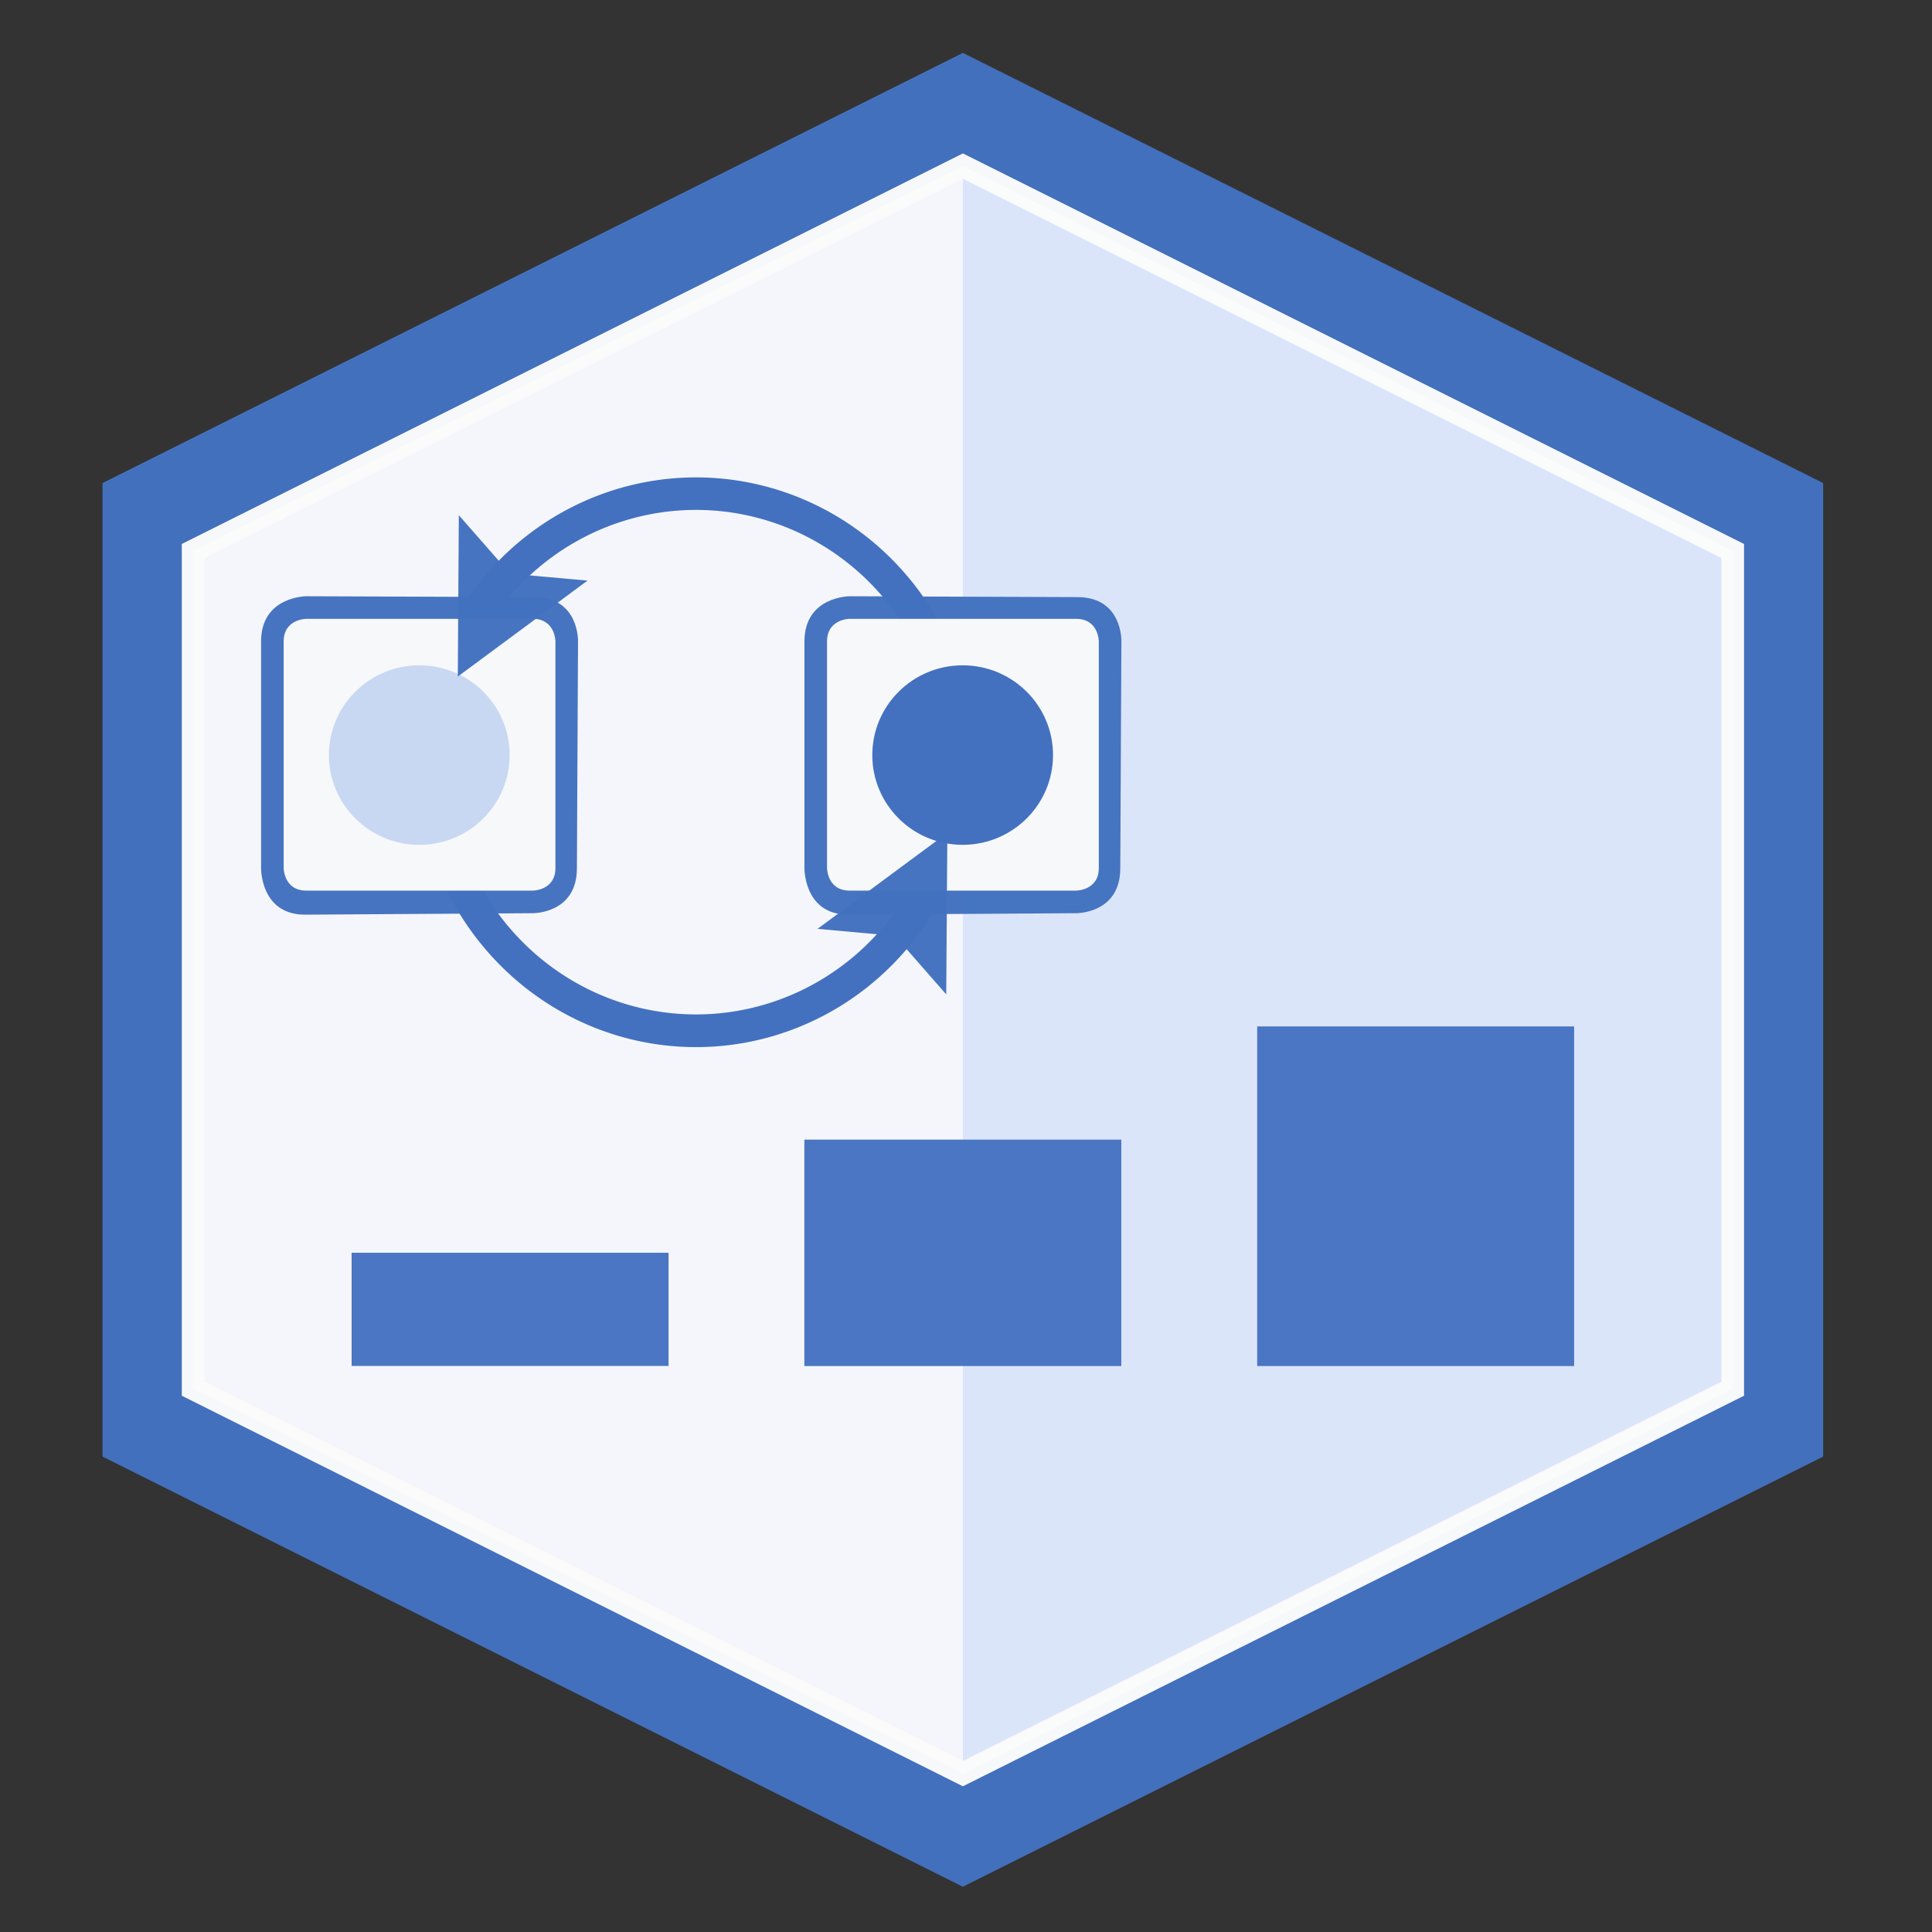
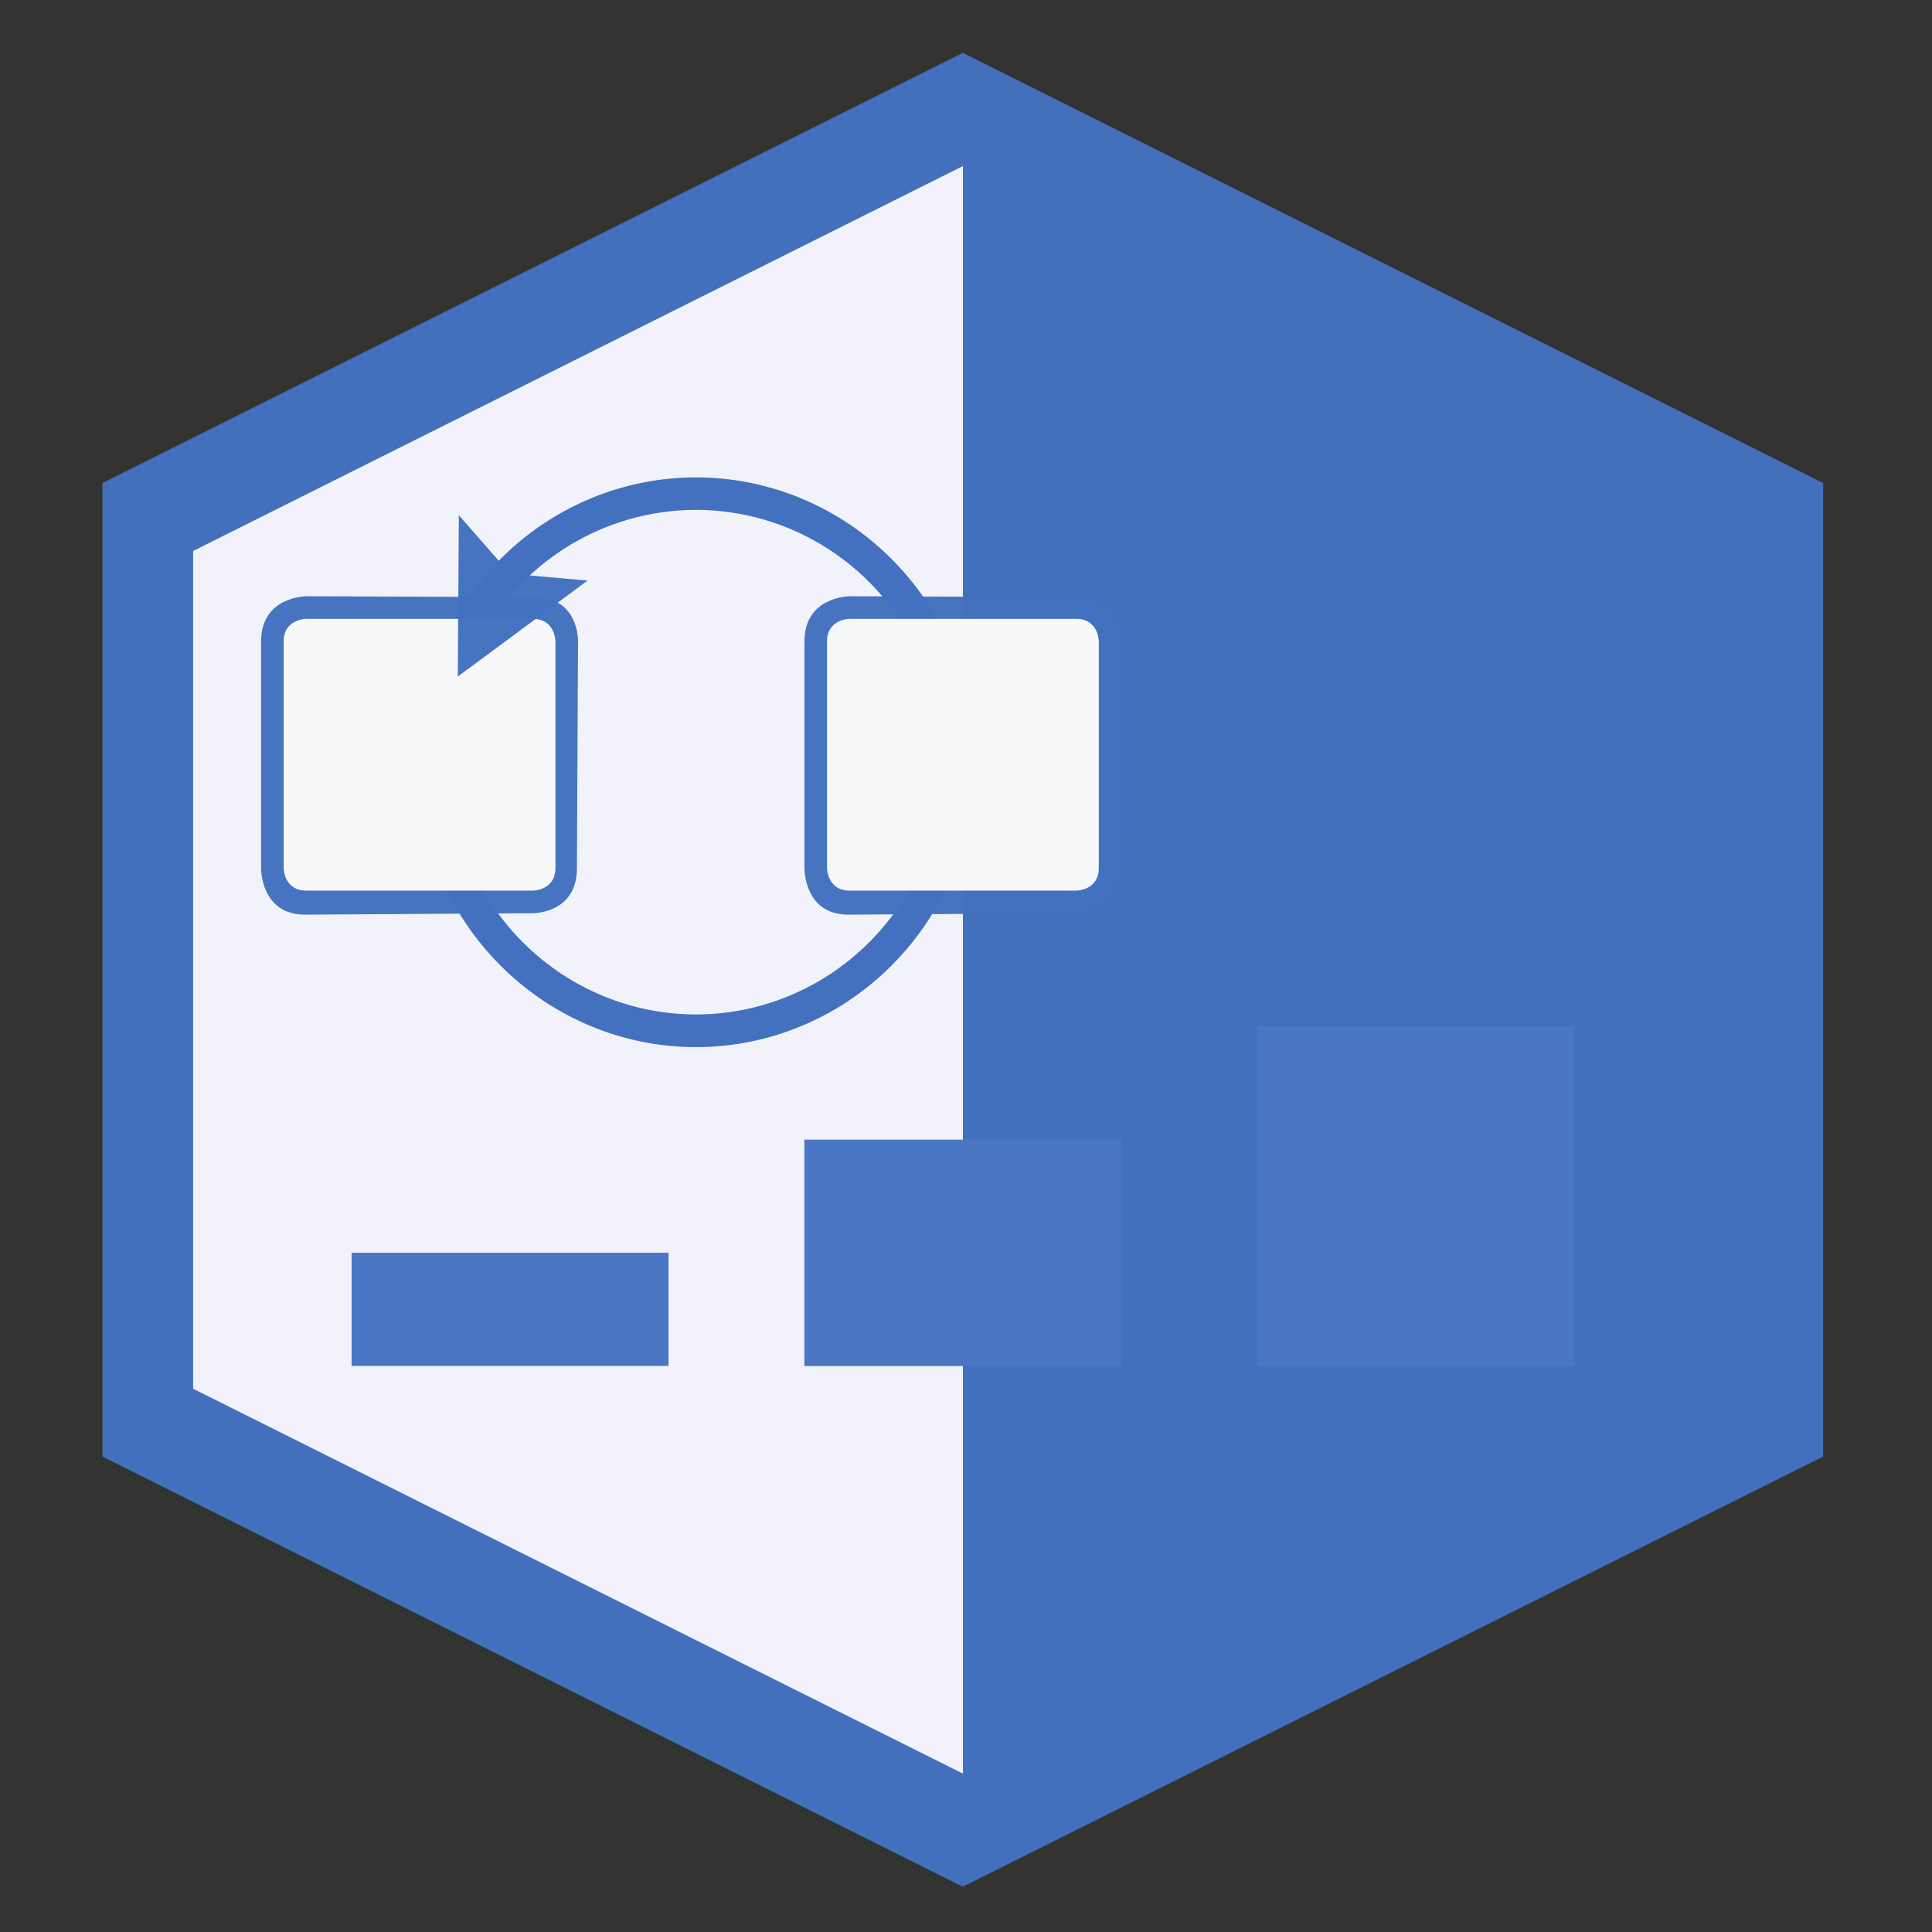
<svg xmlns="http://www.w3.org/2000/svg" xmlns:ns1="http://www.inkscape.org/namespaces/inkscape" xmlns:ns2="http://sodipodi.sourceforge.net/DTD/sodipodi-0.dtd" width="64pt" height="64pt" viewBox="0 0 22.578 22.578" version="1.1" id="svg8" ns1:version="0.92.4 (5da689c313, 2019-01-14)" ns2:docname="sorting_three_elements.svg">
  <rect x="0" y="0" width="22.578" height="22.578" fill="#333333" stroke="none" />
  <defs id="defs2" />
  <ns2:namedview id="base" pagecolor="#ffffff" bordercolor="#666666" borderopacity="1.0" ns1:pageopacity="0.0" ns1:pageshadow="2" ns1:zoom="9.4453125" ns1:cx="23.587643" ns1:cy="39.103161" ns1:document-units="pt" ns1:current-layer="layer1" showgrid="true" units="pt" ns1:window-width="2170" ns1:window-height="1138" ns1:window-x="108" ns1:window-y="103" ns1:window-maximized="0">
    <ns1:grid type="xygrid" id="grid4518" />
  </ns2:namedview>
  <g ns1:label="Layer 1" ns1:groupmode="layer" id="layer1" transform="translate(0,-274.422)" style="opacity:0.98">
    <path ns1:connector-curvature="0" id="path1130-5" d="m 1.198,280.067 10.054,-5.027 10.054,5.027 v 11.377 l -10.054,5.027 -10.054,-5.027 z" style="opacity:0.98;fill:#4372c3;fill-opacity:1;stroke:none;stroke-width:0.265px;stroke-linecap:butt;stroke-linejoin:miter;stroke-opacity:1" />
-     <path ns2:nodetypes="ccccccc" ns1:connector-curvature="0" id="path1132-8" d="m 11.253,276.363 -8.996,4.498 v 9.79 l 8.996,4.498 8.996,-4.498 v -9.79 z" style="opacity:0.98;fill:#e1ebff;fill-opacity:1;stroke:none;stroke-width:0.265;stroke-linecap:butt;stroke-linejoin:miter;stroke-miterlimit:4;stroke-dasharray:none;stroke-opacity:1" />
    <path ns1:connector-curvature="0" id="path1134-3" d="m 11.253,276.363 -8.996,4.498 v 9.79 l 8.996,4.498 z" style="opacity:0.98;fill:#fafaff;fill-opacity:1;stroke:none;stroke-width:0.265px;stroke-linecap:butt;stroke-linejoin:miter;stroke-opacity:1" />
-     <path ns2:nodetypes="ccccccc" ns1:connector-curvature="0" id="path1136-5" d="m 11.253,276.363 -8.996,4.498 v 9.79 l 8.996,4.498 8.996,-4.498 v -9.79 z" style="opacity:0.98;fill:none;fill-opacity:1;stroke:#ffffff;stroke-width:0.265;stroke-linecap:butt;stroke-linejoin:miter;stroke-miterlimit:4;stroke-dasharray:none;stroke-opacity:1" />
    <path style="opacity:1;fill:#4372c3;fill-opacity:1;fill-rule:nonzero;stroke:none;stroke-width:0.025;stroke-linecap:round;stroke-linejoin:round;stroke-miterlimit:4;stroke-dasharray:none;stroke-dashoffset:0;stroke-opacity:1;paint-order:fill markers stroke" d="m 8.134,280.001 a 3.262,3.329 0 0 0 -3.262,3.329 3.262,3.329 0 0 0 3.262,3.329 3.262,3.329 0 0 0 3.262,-3.329 3.262,3.329 0 0 0 -3.262,-3.329 z m 0,0.38 a 2.89,2.948 0 0 1 2.89,2.948 2.89,2.948 0 0 1 -2.89,2.948 2.89,2.948 0 0 1 -2.89,-2.948 2.89,2.948 0 0 1 2.89,-2.948 z" id="path905-0-9-9" ns1:connector-curvature="0" />
    <rect style="opacity:1;fill:#4a77c6;fill-opacity:1;fill-rule:nonzero;stroke:none;stroke-width:0.038;stroke-linecap:round;stroke-linejoin:round;stroke-miterlimit:4;stroke-dasharray:none;stroke-dashoffset:0;stroke-opacity:0.98;paint-order:fill markers stroke" id="rect1181" width="3.704" height="1.323" x="4.109" y="289.062" />
    <rect style="opacity:1;fill:#4a77c6;fill-opacity:1;fill-rule:nonzero;stroke:none;stroke-width:0.054;stroke-linecap:round;stroke-linejoin:round;stroke-miterlimit:4;stroke-dasharray:none;stroke-dashoffset:0;stroke-opacity:0.98;paint-order:fill markers stroke" id="rect1181-9" width="3.704" height="2.646" x="9.4" y="287.74" />
    <rect style="opacity:1;fill:#4a77c6;fill-opacity:1;fill-rule:nonzero;stroke:none;stroke-width:0.066;stroke-linecap:round;stroke-linejoin:round;stroke-miterlimit:4;stroke-dasharray:none;stroke-dashoffset:0;stroke-opacity:0.98;paint-order:fill markers stroke" id="rect1181-9-9" width="3.704" height="3.969" x="14.692" y="286.417" />
    <path style="opacity:0.98;fill:#4372c3;fill-opacity:1;stroke:none;stroke-width:0.265px;stroke-linecap:butt;stroke-linejoin:miter;stroke-opacity:1" d="m 3.58,281.39 c 0,0 -0.529,0 -0.529,0.529 v 2.646 c 0,0 -0.01,0.55 0.519,0.546 l 2.656,-0.017 c 0,0 0.514,0.007 0.516,-0.522 l 0.013,-2.653 c 0,0 0.017,-0.517 -0.512,-0.519 z" id="path902-12" ns1:connector-curvature="0" ns2:nodetypes="cscscscsc" ns1:transform-center-x="-24.31453" ns1:transform-center-y="-38.432644" />
    <path style="opacity:0.98;fill:#ffffff;fill-opacity:1;stroke:none;stroke-width:0.265px;stroke-linecap:butt;stroke-linejoin:miter;stroke-opacity:1" d="m 3.58,281.654 c 0,0 -0.265,0 -0.265,0.265 0,0.265 0,2.646 0,2.646 0,0 0,0.265 0.265,0.265 0.265,0 2.646,0 2.646,0 0,0 0.265,0 0.265,-0.265 0,-0.265 0,-2.646 0,-2.646 0,0 0,-0.265 -0.265,-0.265 -0.265,0 -2.646,0 -2.646,0 z" id="path904-2" ns1:connector-curvature="0" ns1:transform-center-x="-24.314521" ns1:transform-center-y="-38.441152" />
-     <ellipse style="opacity:1;fill:#cadaf6;fill-opacity:0.98;fill-rule:nonzero;stroke:none;stroke-width:0.468;stroke-linecap:round;stroke-linejoin:round;stroke-miterlimit:4;stroke-dasharray:none;stroke-dashoffset:0;stroke-opacity:1;paint-order:fill markers stroke" id="path925-4" cx="4.9" cy="283.246" rx="1.056" ry="1.049" ns1:transform-center-x="-24.31161" ns1:transform-center-y="-38.436848" />
    <path style="opacity:0.98;fill:#4372c3;fill-opacity:1;stroke:none;stroke-width:0.265px;stroke-linecap:butt;stroke-linejoin:miter;stroke-opacity:1" d="m 9.93,281.39 c 0,0 -0.529,0 -0.529,0.529 v 2.646 c 0,0 -0.01,0.55 0.519,0.546 l 2.656,-0.017 c 0,0 0.514,0.007 0.516,-0.522 l 0.013,-2.653 c 0,0 0.017,-0.517 -0.512,-0.519 z" id="path902-12-3" ns1:connector-curvature="0" ns2:nodetypes="cscscscsc" ns1:transform-center-x="-24.31453" ns1:transform-center-y="-38.432644" />
    <path style="opacity:0.98;fill:#ffffff;fill-opacity:1;stroke:none;stroke-width:0.265px;stroke-linecap:butt;stroke-linejoin:miter;stroke-opacity:1" d="m 9.93,281.654 c 0,0 -0.265,0 -0.265,0.265 0,0.265 0,2.646 0,2.646 0,0 0,0.265 0.265,0.265 0.265,0 2.646,0 2.646,0 0,0 0.265,0 0.265,-0.265 0,-0.265 0,-2.646 0,-2.646 0,0 0,-0.265 -0.265,-0.265 -0.265,0 -2.646,0 -2.646,0 z" id="path904-2-4" ns1:connector-curvature="0" ns1:transform-center-x="-24.314521" ns1:transform-center-y="-38.441152" />
-     <ellipse style="opacity:1;fill:#4372c3;fill-opacity:1;fill-rule:nonzero;stroke:none;stroke-width:0.468;stroke-linecap:round;stroke-linejoin:round;stroke-miterlimit:4;stroke-dasharray:none;stroke-dashoffset:0;stroke-opacity:1;paint-order:fill markers stroke" id="path925-4-8" cx="11.25" cy="283.246" rx="1.056" ry="1.049" ns1:transform-center-x="-24.31161" ns1:transform-center-y="-38.436848" />
    <path ns1:connector-curvature="0" id="path917-4-3" d="m 5.349,282.329 1.517,-1.122 -0.905,-0.081 -0.599,-0.683 -0.012,1.887" style="opacity:0.98;fill:#4372c3;fill-opacity:1;stroke:none;stroke-width:0.169px;stroke-linecap:butt;stroke-linejoin:miter;stroke-opacity:1" />
-     <path ns1:connector-curvature="0" id="path917-4-3-2" d="m 11.071,284.155 -1.517,1.122 0.905,0.082 0.599,0.684 0.013,-1.887" style="opacity:0.98;fill:#4372c3;fill-opacity:1;stroke:none;stroke-width:0.169px;stroke-linecap:butt;stroke-linejoin:miter;stroke-opacity:1" />
  </g>
</svg>